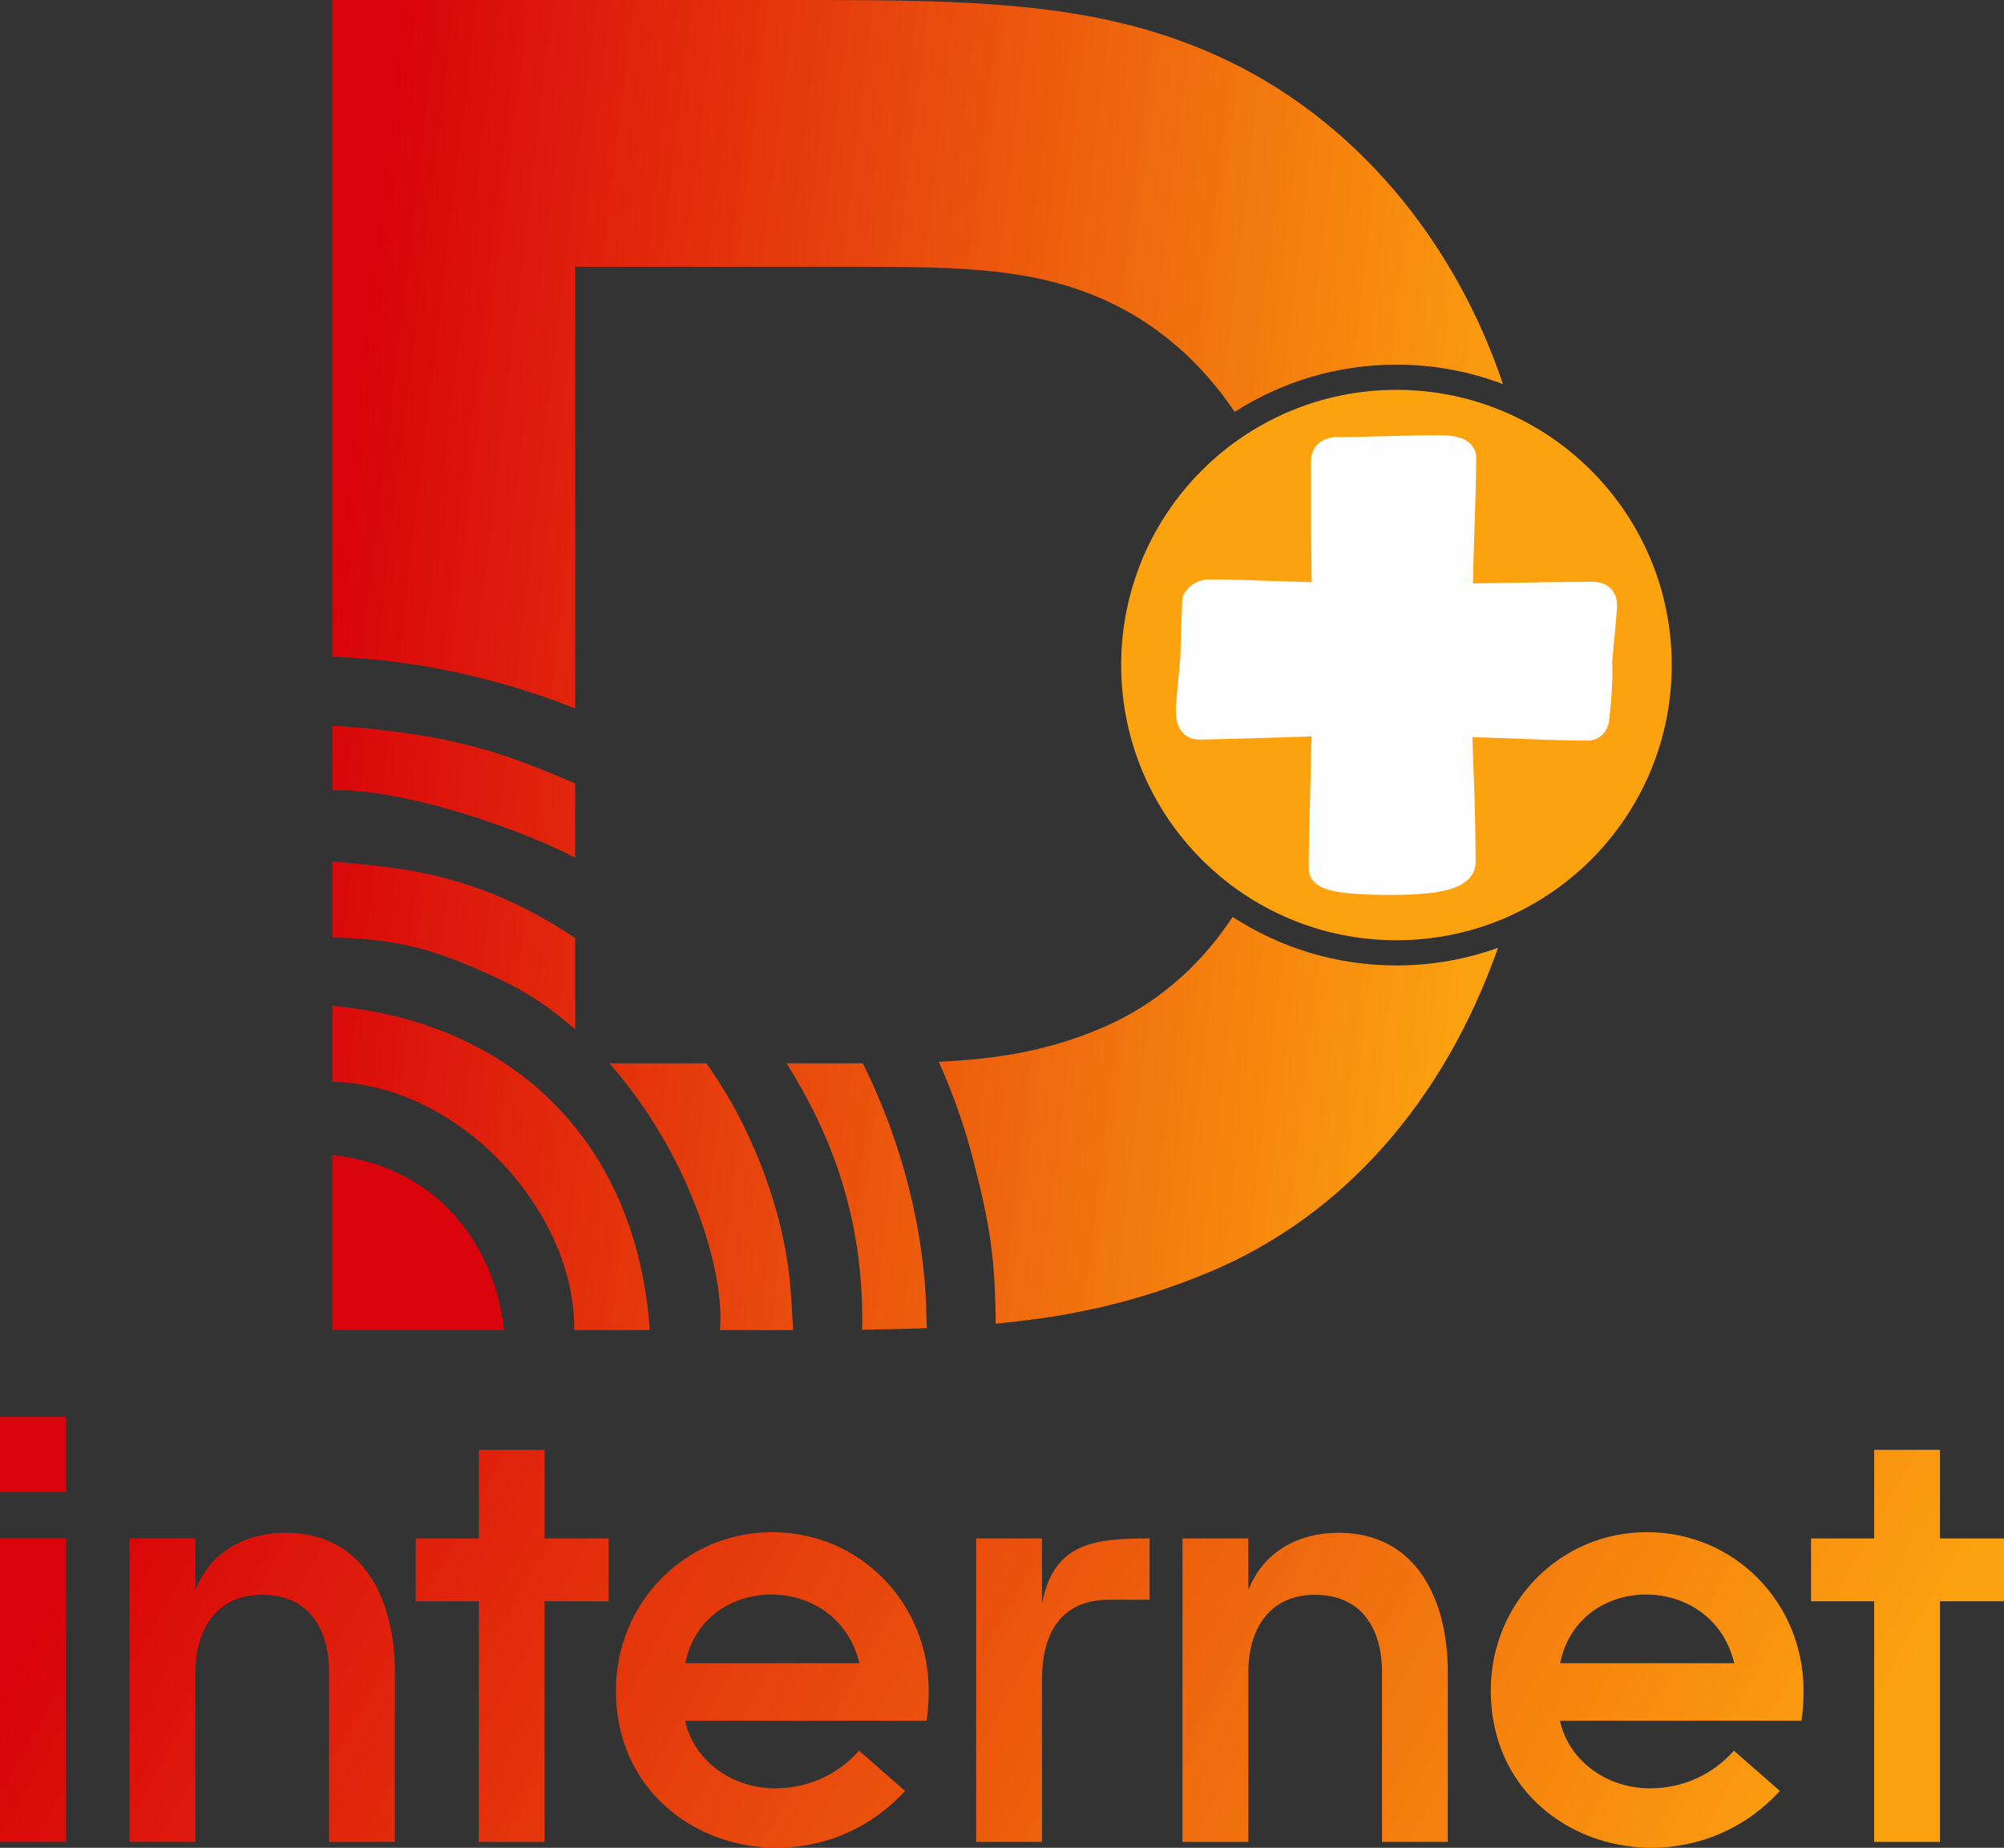
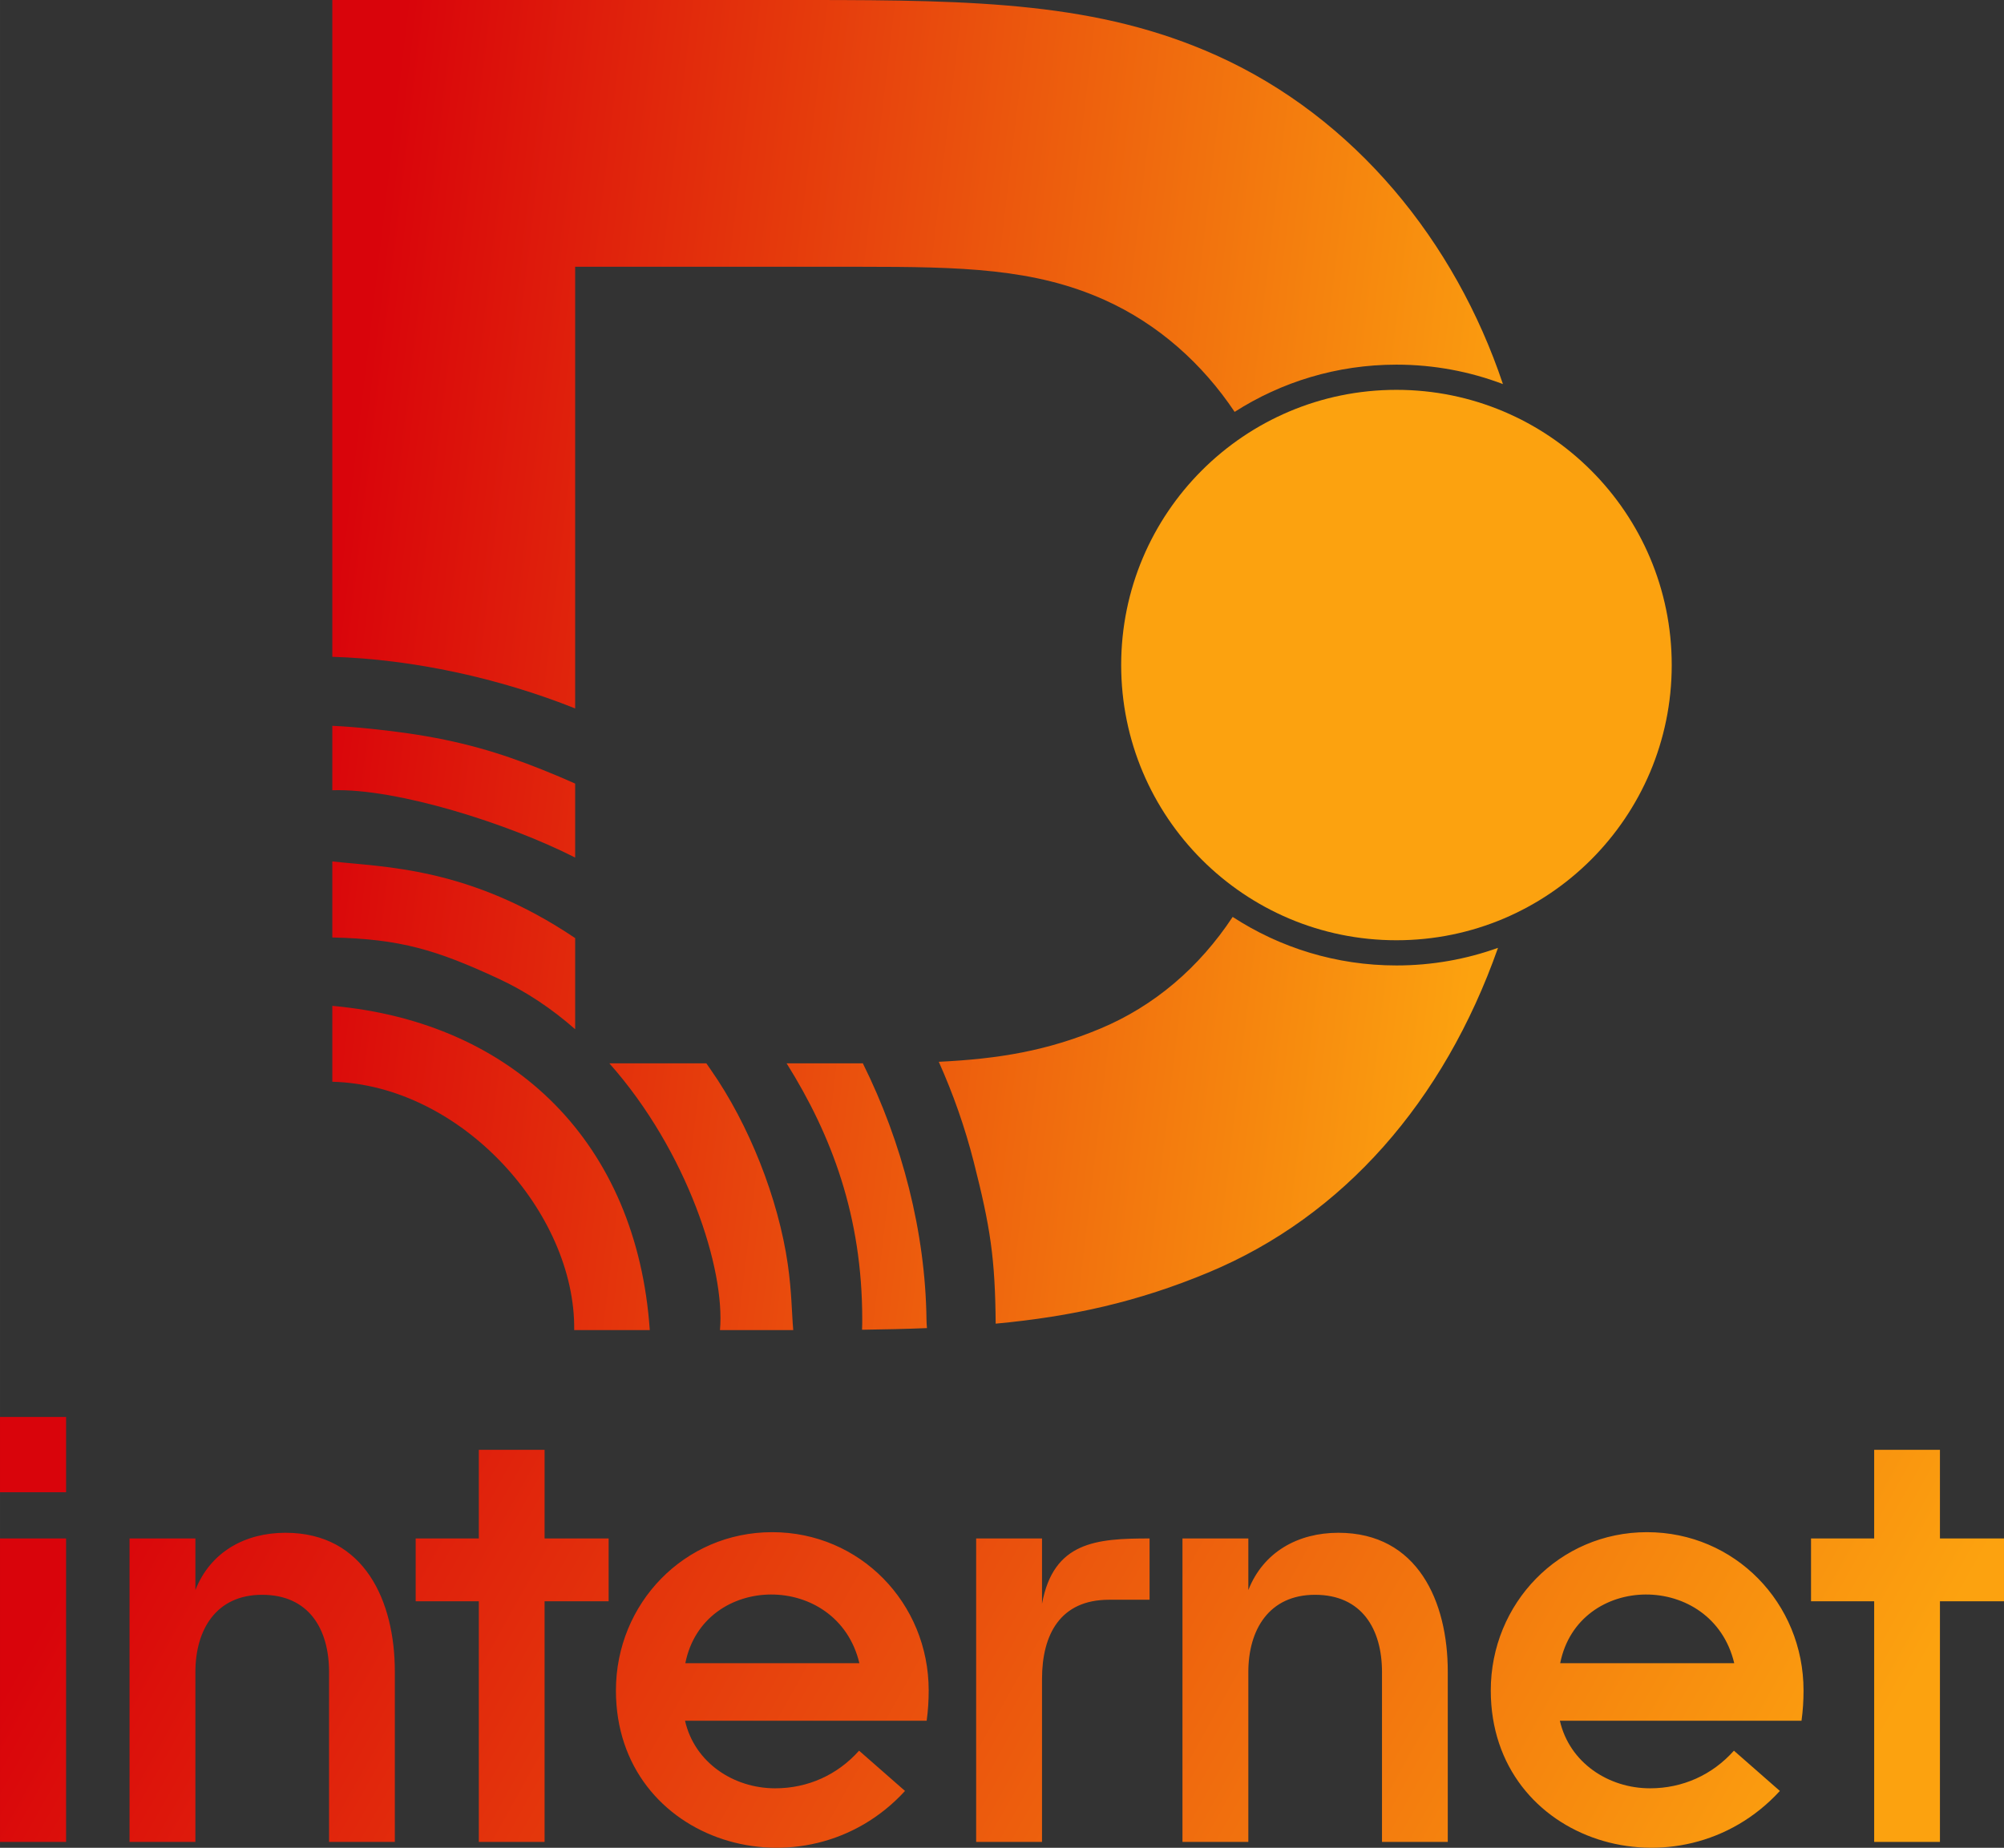
<svg xmlns="http://www.w3.org/2000/svg" xmlns:xlink="http://www.w3.org/1999/xlink" xml:space="preserve" width="90.894mm" height="83.83mm" version="1.1" style="shape-rendering:geometricPrecision; text-rendering:geometricPrecision; image-rendering:optimizeQuality; fill-rule:evenodd; clip-rule:evenodd" viewBox="0 0 409965.68 378105.59">
  <rect x="0" y="0" width="409965.68" height="378105.59" fill="#333333" stroke="none" />
  <defs>
    <style type="text/css">
   
    .str0 {stroke:#FEFEFE;stroke-width:5999.73;stroke-linejoin:round;stroke-miterlimit:22.926}
    .fil3 {fill:none}
    .fil5 {fill:#D9040B}
    .fil1 {fill:#FCA20F}
    .fil4 {fill:#FEFEFE;fill-rule:nonzero}
    .fil0 {fill:url(#id0)}
    .fil2 {fill:url(#id1)}
   
  </style>
    <linearGradient id="id0" gradientUnits="userSpaceOnUse" x1="56444.8" y1="246272.7" x2="353531.68" y2="412254.92">
      <stop offset="0" style="stop-opacity:1; stop-color:#D9040B" />
      <stop offset="1" style="stop-opacity:1; stop-color:#FCA20F" />
    </linearGradient>
    <linearGradient id="id1" gradientUnits="userSpaceOnUse" xlink:href="#id0" x1="68569.5" y1="121958.78" x2="306862.74" y2="150202">
  </linearGradient>
  </defs>
  <g id="Camada_x0020_1">
    <path class="fil0" d="M-0 376910.34l13517.66 0 0 -62099.58 -13517.66 0 0 62099.58zm409965.68 -49245.41l0 -12854.18 -13103.6 0 0 -18133.6 -13454.96 0 0 18133.6 -12916.87 0 0 12854.18 12916.87 0 0 49245.41 13454.96 0 0 -49245.41 13103.6 0zm-396448.02 -37715.48l-13517.66 0 0 15400.75 13517.66 0 0 -15400.75zm26454.37 24861.3l-13475.71 0 0 62099.58 13475.71 0 0 -34755.31c0,-8673.49 4243.83,-15814.8 13641.24,-15814.8 9584.59,0 13703.94,7017.27 13703.94,15814.8l0 34755.31 13454.96 0 0 -34879.34c0,-14242.03 -6106.63,-28380.31 -22376.98,-28380.31 -8238.69,0 -15338.5,3892.02 -18423.16,11716.66l0 -10556.58zm45063.82 12854.18l12917.77 0 0 49245.41 13454.06 0 0 -49245.41 13103.6 0 0 -12854.18 -13103.6 0 0 -18133.6 -13454.06 0 0 18133.6 -12917.77 0 0 12854.18zm55165.75 12668.35c3705.74,-18608.99 31112.26,-18857.97 35604.61,0l-35604.61 0zm44940.23 26144.51l-9397.86 -8239.14c-4430.11,4968.2 -10494.34,7700.6 -17160.25,7700.6 -8549,0 -16497.68,-5278.52 -18443.46,-13827.52l49431.68 0c290.02,-2069.82 413.6,-4119.34 413.6,-6189.62 0,-17884.62 -14054.84,-32395.47 -32023.36,-32395.47 -17946.41,0 -31959.76,14573.09 -31959.76,32395.47 0,31464.52 38708.22,42869.96 59139.41,20555.68zm28028.05 -51667.04l-13475.26 0 0 62099.58 13475.26 0 0 -33347.61c0,-9108.29 3746.33,-16208.11 13703.94,-16208.11l8300.03 0 0 -12543.86c-10909.29,0 -19644.13,661.68 -22003.97,13350.77l0 -13350.77zm42206.93 0l-13475.71 0 0 62099.58 13475.71 0 0 -34755.31c0,-8673.49 4243.83,-15814.8 13641.24,-15814.8 9584.59,0 13703.94,7017.27 13703.94,15814.8l0 34755.31 13455.41 0 0 -34879.34c0,-14242.03 -6107.08,-28380.31 -22377.43,-28380.31 -8238.69,0 -15338.5,3892.02 -18423.16,11716.66l0 -10556.58zm63797.75 25522.53c3704.84,-18608.99 31112.26,-18857.97 35604.16,0l-35604.16 0zm44939.33 26144.51l-9396.96 -8239.14c-4430.11,4968.2 -10495.24,7700.6 -17160.25,7700.6 -8549.46,0 -16498.13,-5278.52 -18444.36,-13827.52l49431.68 0c290.47,-2069.82 414.05,-4119.34 414.05,-6189.62 0,-17884.62 -14055.3,-32395.47 -32023.36,-32395.47 -17946.41,0 -31960.21,14573.09 -31960.21,32395.47 0,31464.52 38708.67,42869.96 59139.41,20555.68z" />
    <path class="fil1" d="M285678.56 79773.12c31101.44,0 56313.65,25213.11 56313.65,56314.55 0,31101.44 -25212.21,56314.1 -56313.65,56314.1 -31101.89,0 -56314.55,-25212.66 -56314.55,-56314.1 0,-31101.44 25212.66,-56314.55 56314.55,-56314.55z" />
    <path class="fil2" d="M67982.94 0l0 134402.58c16495.42,504.26 34141.89,4356.14 49679.31,10562.9l0 -90375.26c19175.5,0 38351.45,0 57526.94,0l979.66 0c20483.96,8.12 35372.78,312.57 49772.67,6774.16 11031.08,4950.16 20056.83,13078.8 26633.89,22918.68 9554.82,-6118.8 20915.61,-9666.23 33103.15,-9666.23 7672.18,0 15012.4,1409.5 21783.86,3976.82 -9741.55,-29071.31 -30212.44,-54511.29 -58668.52,-67282.03 -24045.37,-10789.77 -48908.48,-11298.09 -83113.07,-11311.62l-1636.37 0c-32021.11,0 -64040.86,0 -96061.51,0zm0 148525.08l0 13183.44c13226.74,-440.67 36134.14,6874.29 49679.31,13773.85l0 -15140.05c-2100.49,-944.48 -4347.12,-1892.11 -6783.18,-2866.36 -8771.37,-3508.19 -16765.14,-5870.73 -27428.17,-7416.9 -3935.77,-571.02 -10551.17,-1329.21 -15467.95,-1533.99zm0 27743.9l0 15563.57c14023.27,313.92 21363.49,2574.99 34007.93,8437.15 5755.27,2668.8 10981.91,6218.03 15671.37,10339.18l0 -18647.33c-21702.67,-14635.78 -39298.63,-14489.2 -49679.31,-15692.57zm0 29557.08l0 15531.55c26447.16,672.95 49795.22,26897.3 49481.75,50816.83l15463.44 0c-2623.25,-38102.92 -27598.21,-62975.95 -64945.19,-66348.38zm79302.68 66348.38l14990.3 0c-299.49,-3367.91 -308.06,-7807.5 -1100.54,-13368.81 -1942.18,-13641.69 -8031.66,-28836.31 -15722.79,-39840.78l-952.14 -1380.63 -19844.84 0c15964.55,17995.58 23734.15,42158.67 22630.01,54590.22zm29063.19 -72.17c4635.33,-59.09 9047.4,-162.37 13283.12,-334.67 -54.58,-559.74 -89.31,-1145.64 -97.42,-1765.37 -224.17,-17868.84 -4961.44,-36205.4 -13022.87,-52419.82l-1886.7 1.8 -13708.45 0c9267.06,14790.94 15473.82,31376.12 15473.82,52376.97 0,644.08 -4.06,1373.42 -41.5,2141.08zm27340.22 -1244.87c15500.88,-1446.94 29063.64,-4433.72 43635.83,-10521.4 27437.19,-11462.72 48039.78,-34933.02 59127.68,-66379.95 -6490.01,2330.52 -13482.93,3602.9 -20773.98,3602.9 -12362.09,0 -23869.92,-3652.97 -33507.73,-9931.89 -6860.76,10383.38 -16060.62,18252.22 -27108.83,22867.26 -10813.67,4517.16 -20698.66,6184.65 -33012.94,6778.67 2935.37,6551.8 5343.47,13381.44 7146.72,20464.57 3403.54,13371.52 4380.95,19709.53 4493.26,33119.84z" />
-     <path class="fil3 str0" d="M324874.8 148544.48c-3194.71,0 -7646.47,-96.97 -13325.06,-355.87 -6421.45,-257.09 -10906.14,-386.09 -13422.04,-386.09 64.5,2580.85 225.97,7356 483.97,14357.49 193.04,6000.63 257.54,10742.86 257.54,14292.99 0,2451.85 -4742.68,3677.78 -14292.99,3677.78 -9226.92,0 -13840.6,-774.43 -13840.6,-2355.78 0,-3904.2 96.97,-8968.92 289.57,-15131.48 193.95,-8517.88 322.94,-13518.56 387.44,-15034.95 -16518.87,516.44 -25229.8,741.96 -26166.16,741.96 -1128.05,0 -1709.89,-967.93 -1709.89,-2935.37 0,-613.41 322.94,-4194.67 935.91,-10776.69 64.5,-3774.75 193.5,-7646.47 386.99,-11646.74 580.94,-936.36 1419.87,-1419.87 2548.82,-1419.87 3097.74,0 7098.46,96.97 12002.61,290.02 6549.55,193.5 10550.72,322.94 12001.71,387.44 -128.55,-5549.59 -193.5,-11453.7 -193.5,-17745.25l0 -10259.8c0,-1193.9 838.48,-1806.86 2484.33,-1806.86 2323.3,0 5776.01,-64.5 10357.22,-193.95 4581.21,-128.55 8000.99,-193.5 10292.27,-193.5 3096.84,0 4645.71,548.92 4645.71,1613.82 0,3129.31 -129.45,7936.49 -355.42,14357.04 -225.52,6388.52 -321.59,11227.73 -321.59,14421.99 13485.18,-257.99 22648.95,-387.44 27521.08,-387.44 1322,0 1968.34,581.39 1968.34,1709.89 0,710.39 -323.4,4581.66 -1032.88,11647.65 193.95,2645.35 0,6582.02 -581.39,11808.67 -225.52,903.43 -677.46,1322.9 -1322,1322.9z" />
-     <path class="fil4" d="M324878.41 148542.22c-3194.26,0 -7646.02,-96.97 -13325.06,-355.42 -6421,-257.54 -10905.24,-386.54 -13422.04,-386.54 64.5,2580.85 225.97,7356 484.42,14357.49 193.5,6001.08 257.54,10743.31 257.54,14292.99 0,2451.85 -4742.23,3677.78 -14292.54,3677.78 -9227.37,0 -13841.5,-773.98 -13841.5,-2355.33 0,-3904.2 97.42,-8969.37 290.47,-15131.93 193.95,-8517.43 322.94,-13518.11 387.44,-15034.95 -16519.33,516.44 -25230.7,741.96 -26166.61,741.96 -1128.95,0 -1709.89,-967.93 -1709.89,-2935.37 0,-613.41 322.49,-4194.67 935.46,-10776.69 64.95,-3774.75 193.95,-7646.47 387.44,-11647.2 580.94,-935.91 1419.42,-1419.42 2548.37,-1419.42 3098.19,0 7098.91,96.97 12003.07,290.02 6549.55,193.5 10550.72,322.94 12002.16,387.44 -129.45,-5549.59 -193.5,-11453.7 -193.5,-17745.25l0 -10260.25c0,-1193.45 838.03,-1806.86 2483.42,-1806.86 2323.3,0 5776.46,-64.5 10357.22,-193.5 4581.66,-128.55 8001.89,-193.5 10292.72,-193.5 3096.84,0 4646.16,548.46 4646.16,1613.37 0,3129.76 -129.9,7936.94 -355.42,14357.49 -225.97,6388.07 -322.04,11227.73 -322.04,14421.99 13485.18,-257.99 22648.95,-387.44 27521.08,-387.44 1322.45,0 1968.34,581.39 1968.34,1709.89 0,710.39 -323.4,4581.66 -1032.88,11647.65 193.95,2645.35 0,6582.02 -580.94,11808.67 -226.42,903.43 -677.46,1322.9 -1322.9,1322.9z" />
-     <path class="fil5" d="M103106.75 272174.43l-35123.81 0 0 -35808.94c21552.93,2220.47 33364.3,18677.1 35123.81,35808.94z" />
  </g>
</svg>